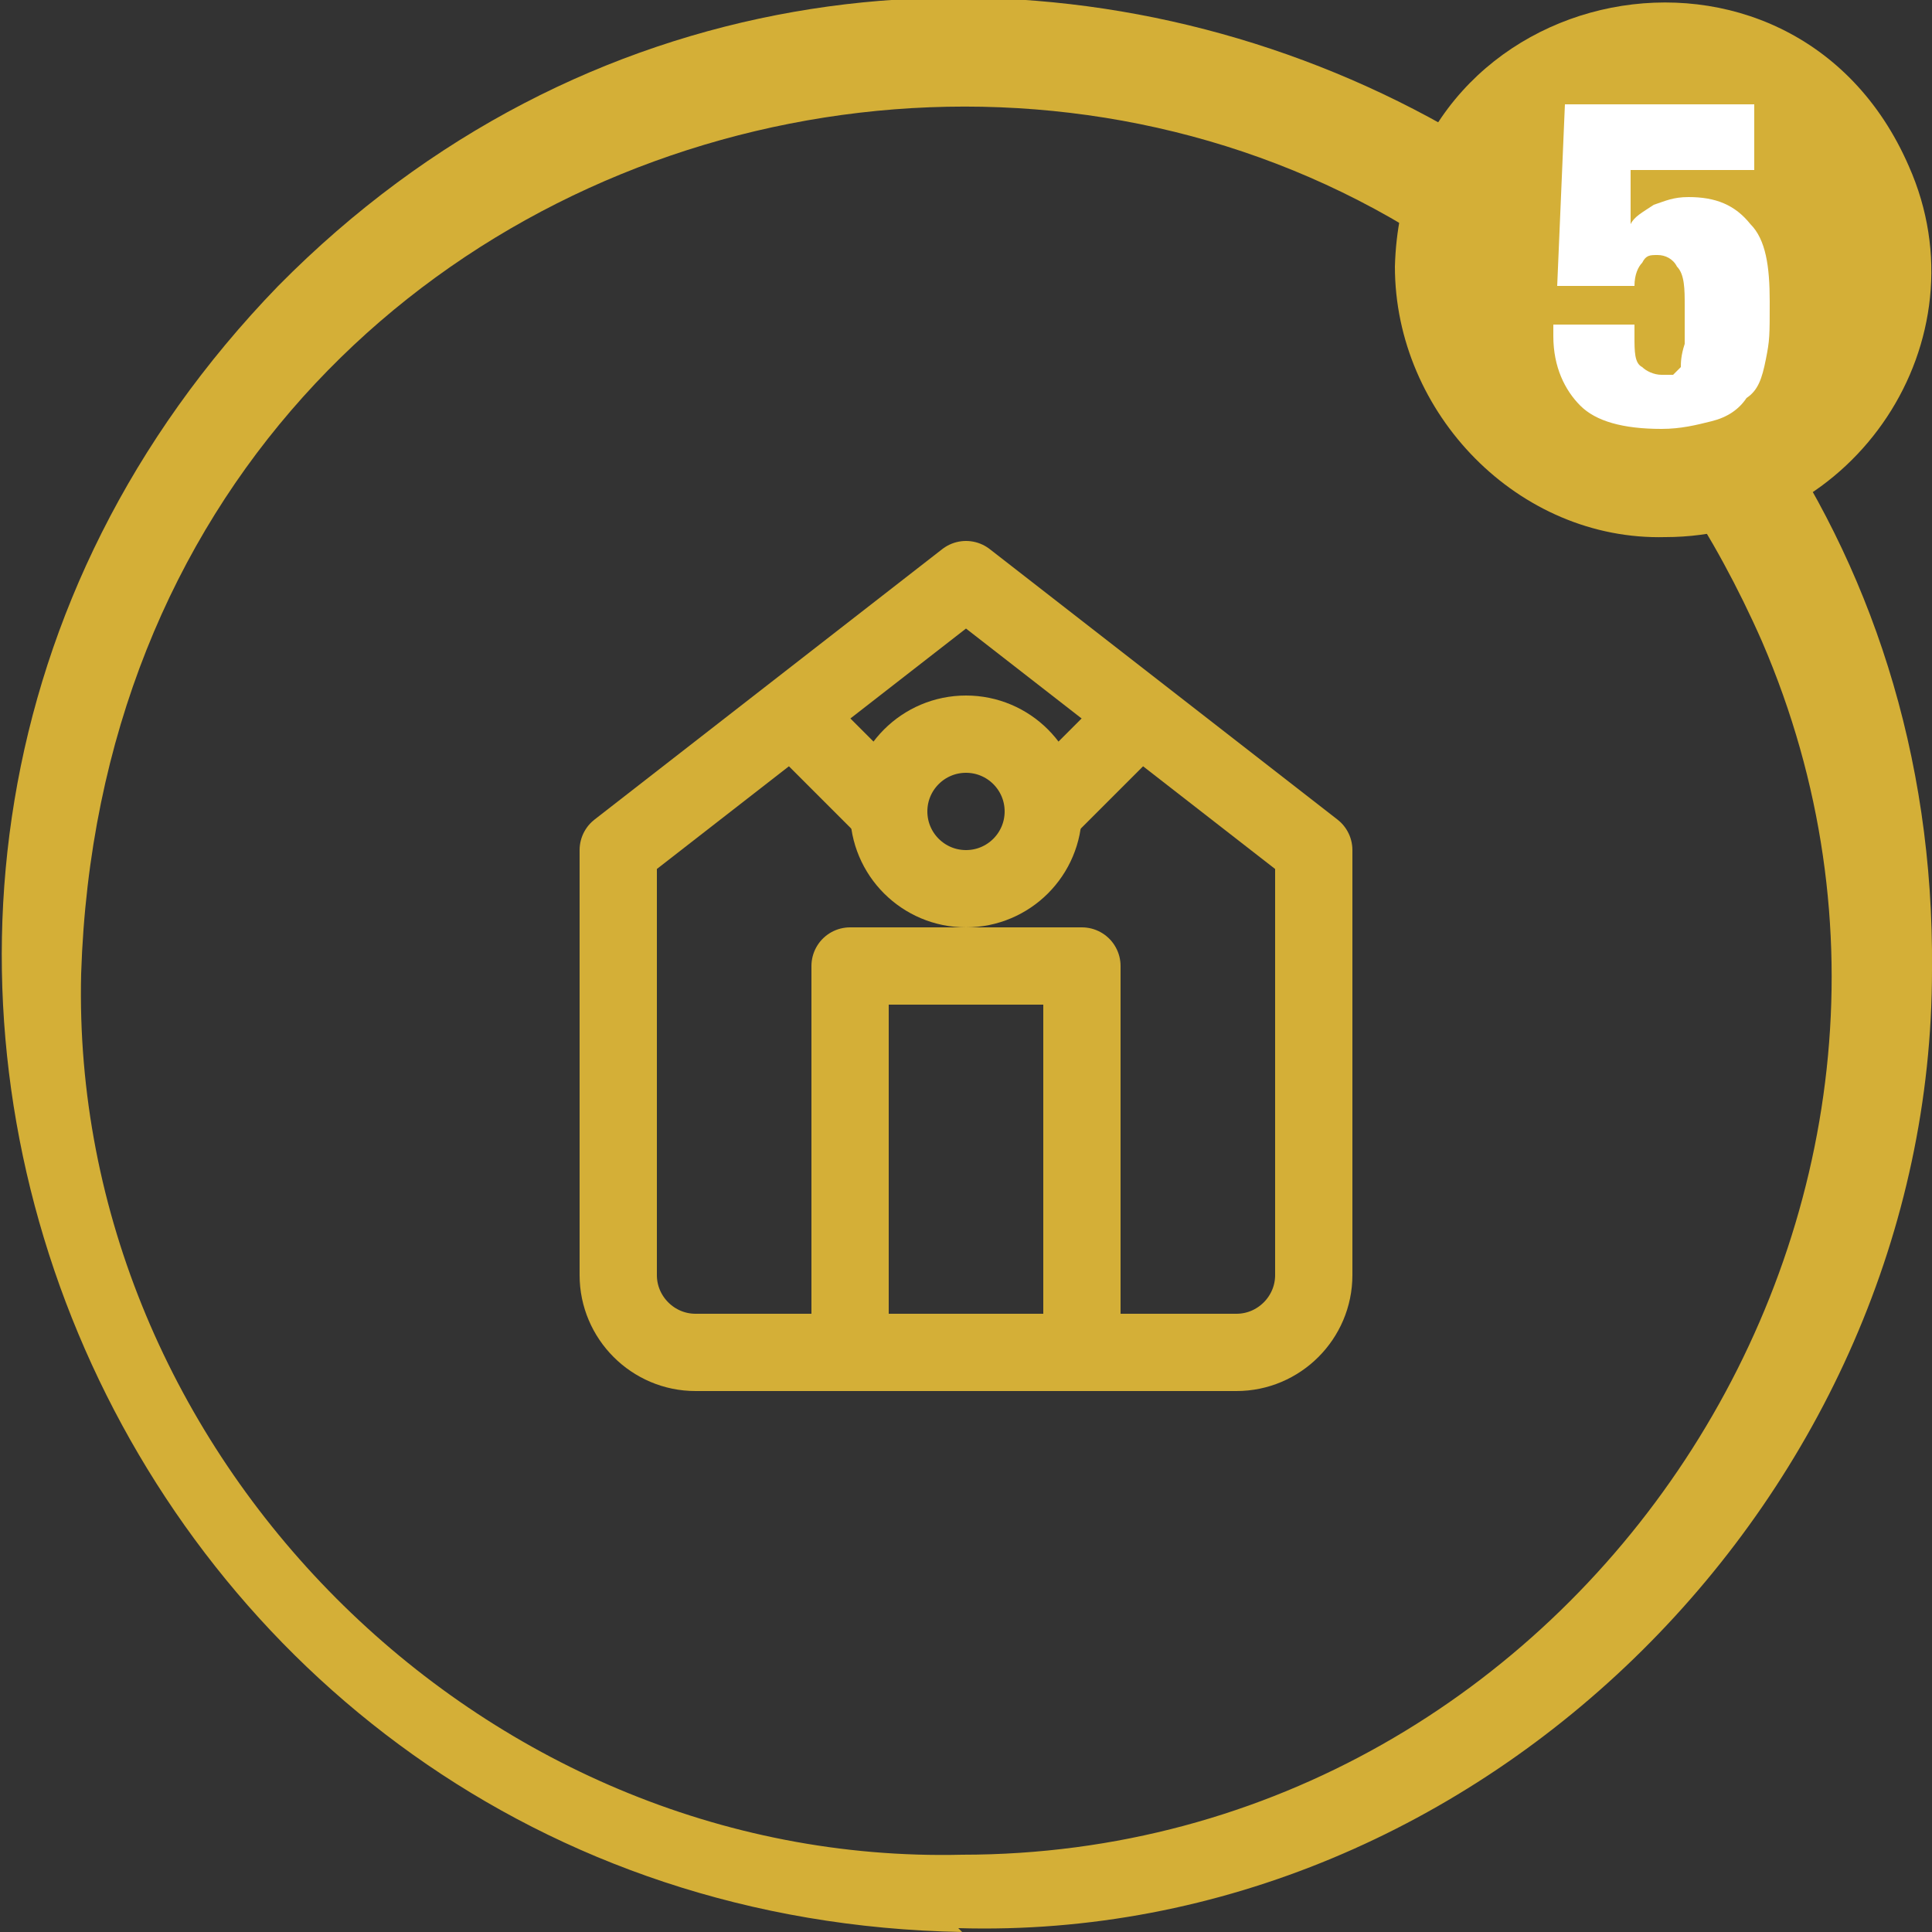
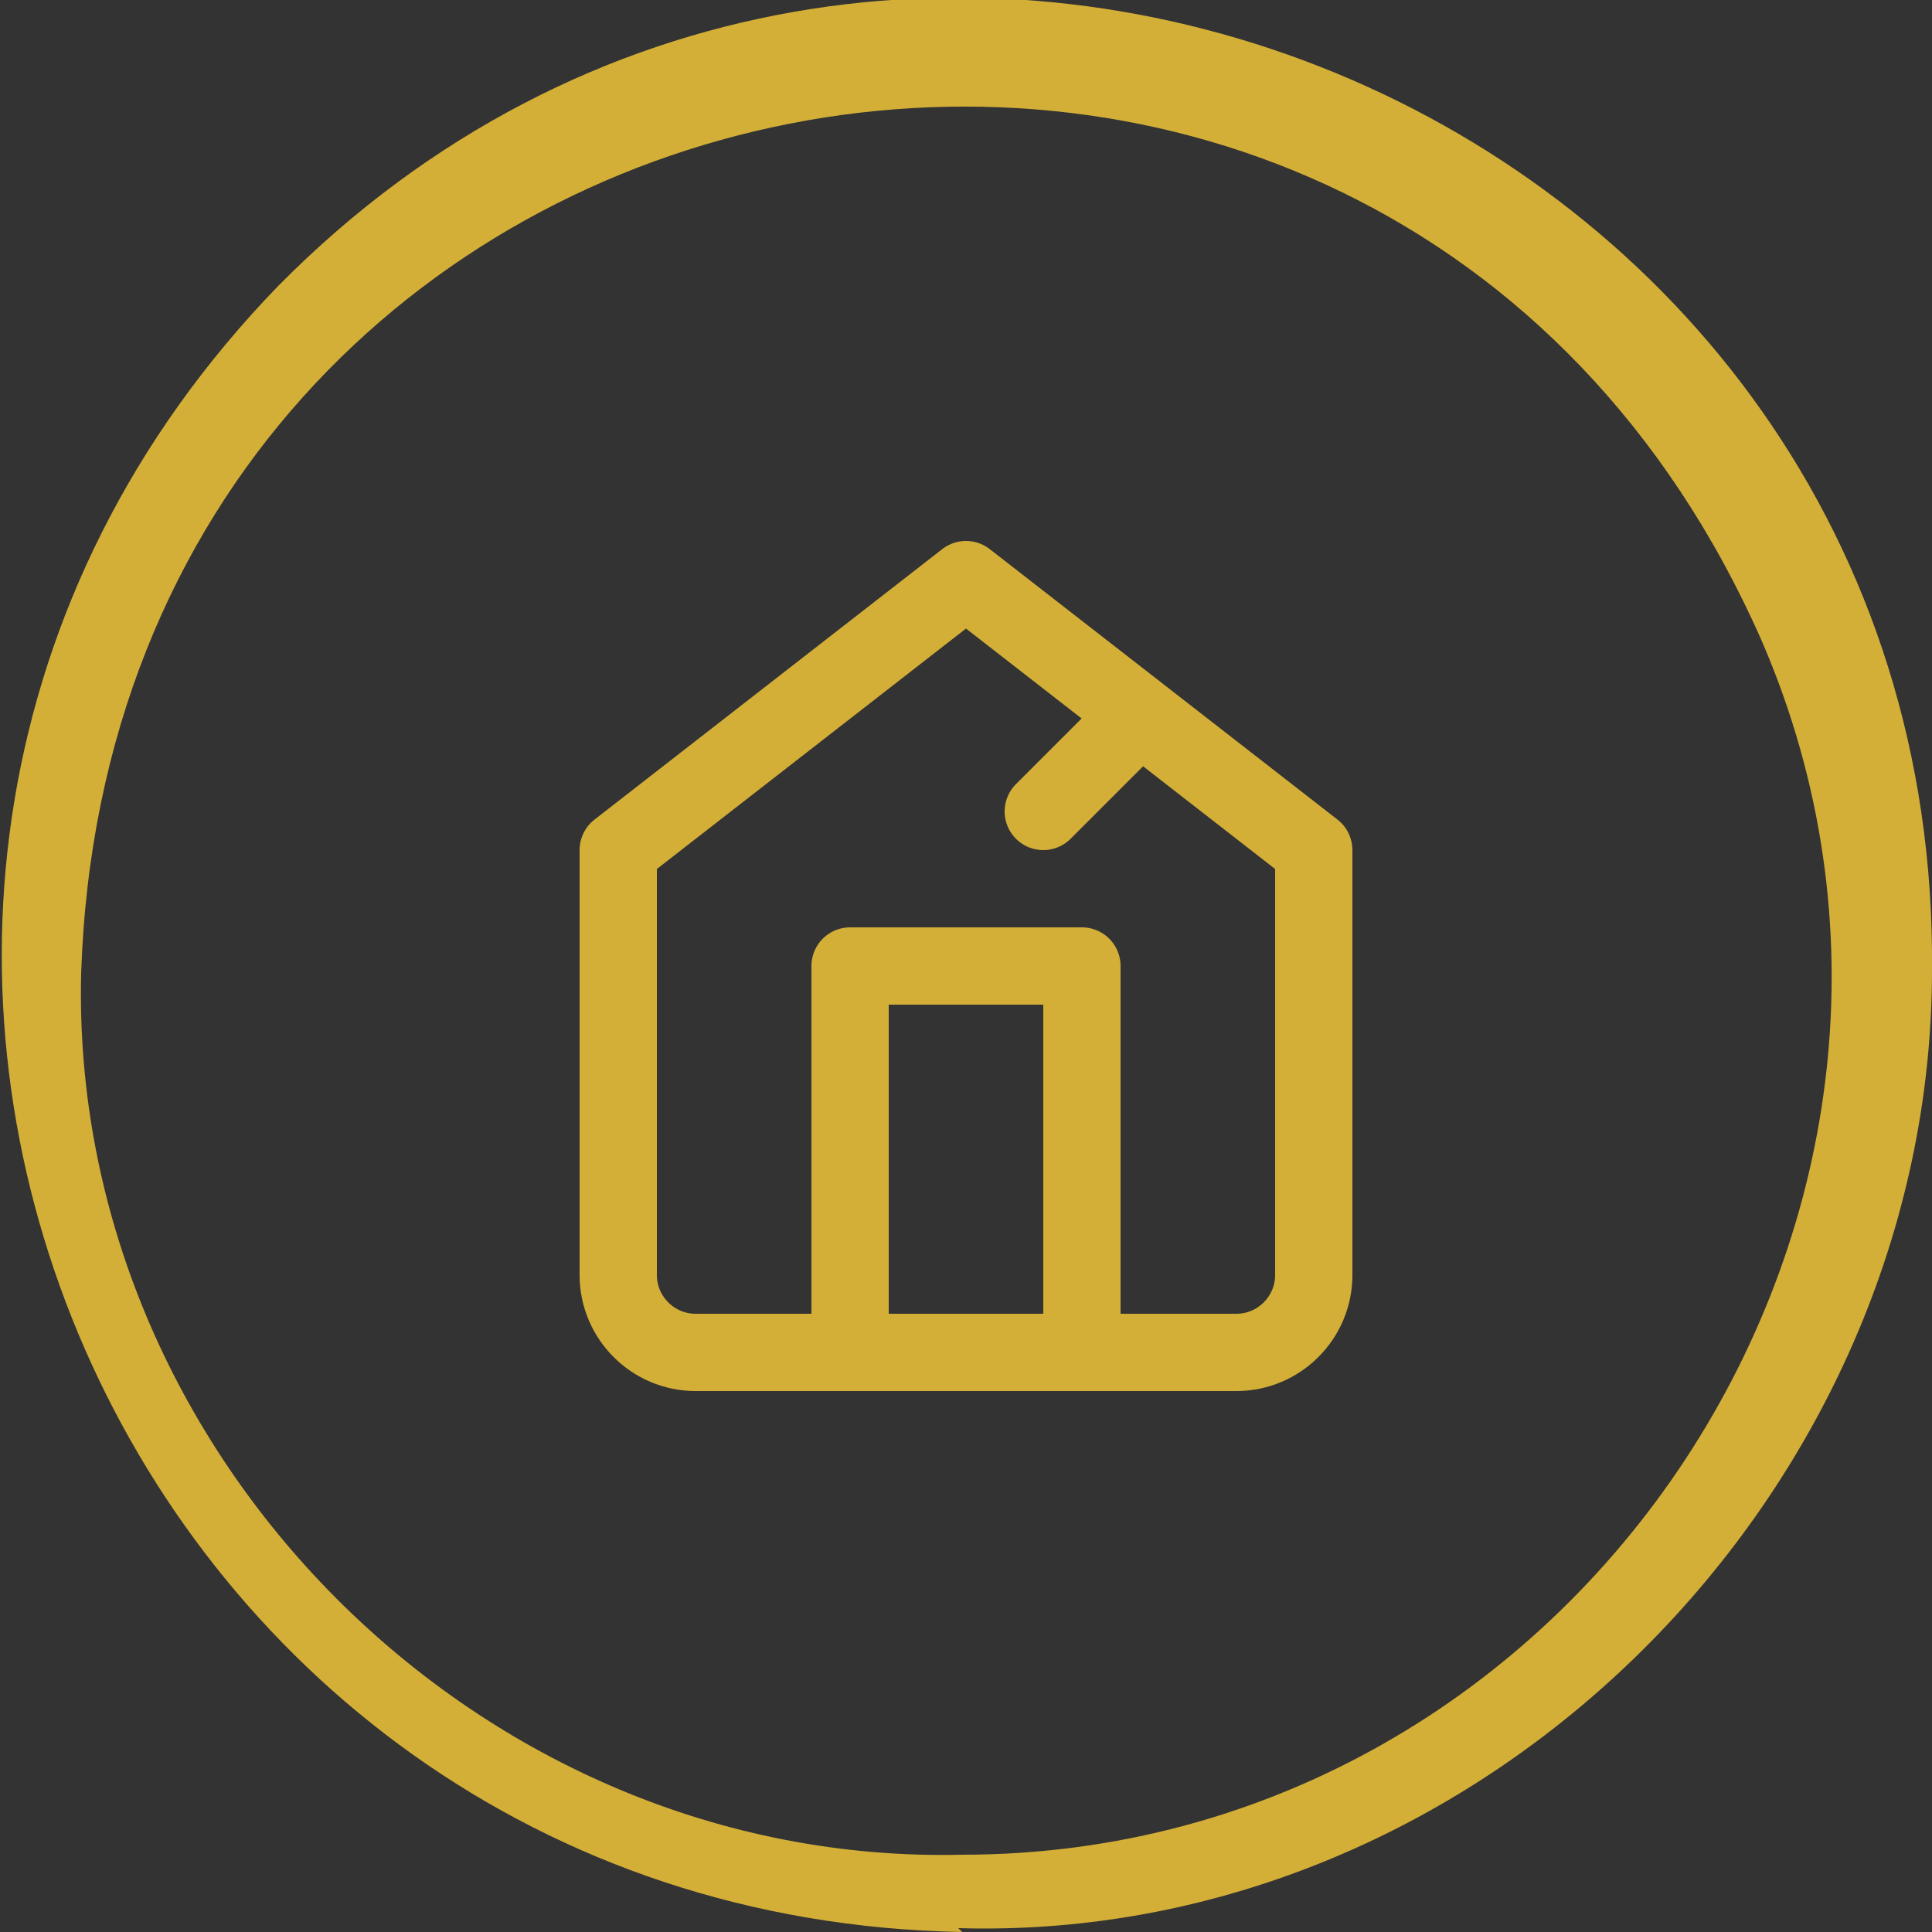
<svg xmlns="http://www.w3.org/2000/svg" viewBox="0 0 50 50" version="1.1" id="Calque_1">
  <rect x="0" y="0" width="50" height="50" fill="#333333" stroke="none" />
  <defs>
    <style>
      .st0 {
        fill: #d4af37;
      }

      .st1 {
        fill: none;
        stroke: #d4af37;
        stroke-linecap: round;
        stroke-linejoin: round;
        stroke-width: 2px;
      }

      .st2 {
        fill: #fff;
      }
    </style>
  </defs>
  <path d="M24.9,50C2.9,49.6-8.2,23.3,7.2,7.4c15.7-15.9,43-4.7,42.8,17.7,0,13.5-11.6,25.2-25.2,24.8,0,0,0,0,0,0ZM24.9,48c16,0,27-16.8,20.7-31.4C35.7-5.9,2.9.5,2.1,25.2c-.3,12.4,10.3,23.1,22.8,22.8h0Z" class="st0" />
-   <path d="M43.1,13.9c4.9,0,8.3-5.1,6.3-9.6-3-6.9-13.1-4.9-13.3,2.6,0,3.8,3.2,7.1,7,7h0Z" class="st0" />
-   <path d="M45.4,2.7v1.7h-3.2v1.4c.1-.2.3-.3.6-.5.3-.1.5-.2.9-.2.7,0,1.2.2,1.6.7.4.4.5,1.1.5,2s0,1-.1,1.5-.2.8-.5,1c-.2.3-.5.5-.9.6-.4.1-.8.2-1.3.2-1,0-1.7-.2-2.1-.6-.4-.4-.7-1-.7-1.8v-.3h2.1v.3c0,.4,0,.7.2.8.1.1.3.2.5.2s.2,0,.3,0c0,0,.1-.1.2-.2,0-.1,0-.3.1-.6,0-.2,0-.6,0-1s0-.8-.2-1c-.1-.2-.3-.3-.5-.3s-.3,0-.4.2c-.1.1-.2.3-.2.6h-2l.2-4.7h4.9Z" class="st2" />
  <path d="M16,22l9-7,9,7v11c0,1.1-.9,2-2,2h-14c-1.1,0-2-.9-2-2v-11Z" class="st1" />
  <polyline points="22 35 22 25 28 25 28 35" class="st1" />
-   <circle r="2" cy="21" cx="25" class="st1" />
  <path d="M27,21l2-2" class="st1" />
-   <path d="M23,21l-2-2" class="st1" />
</svg>